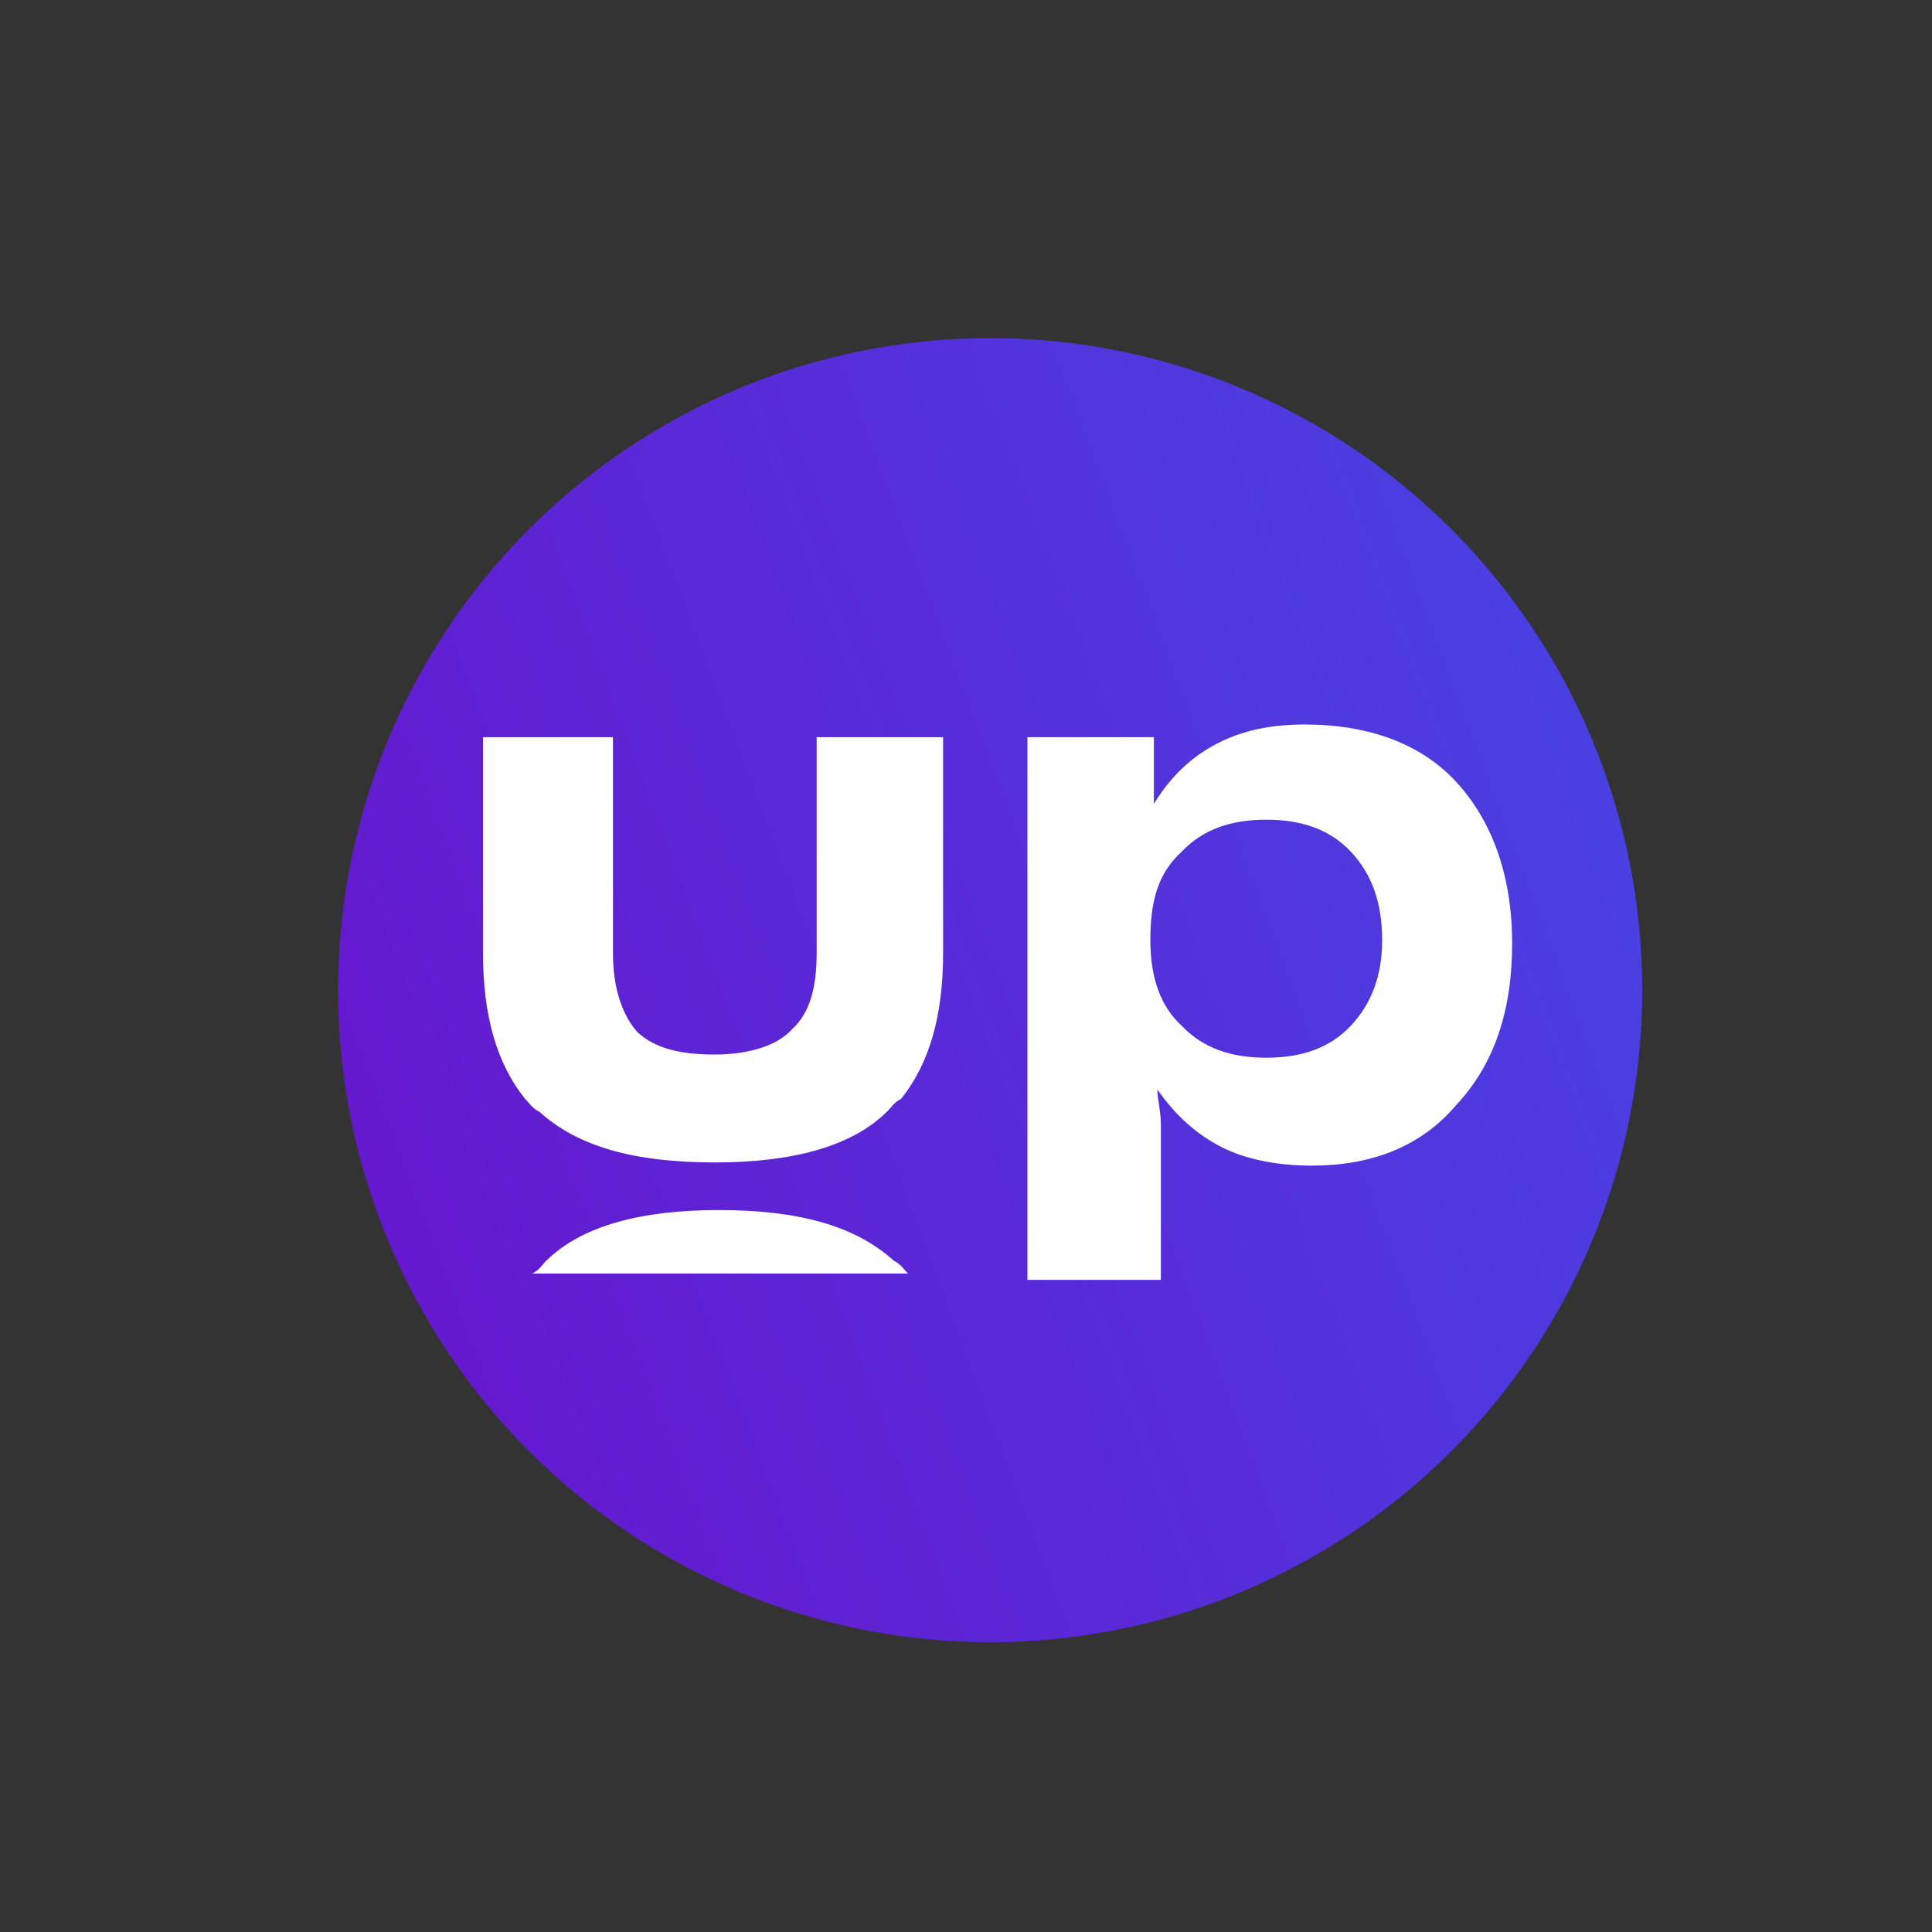
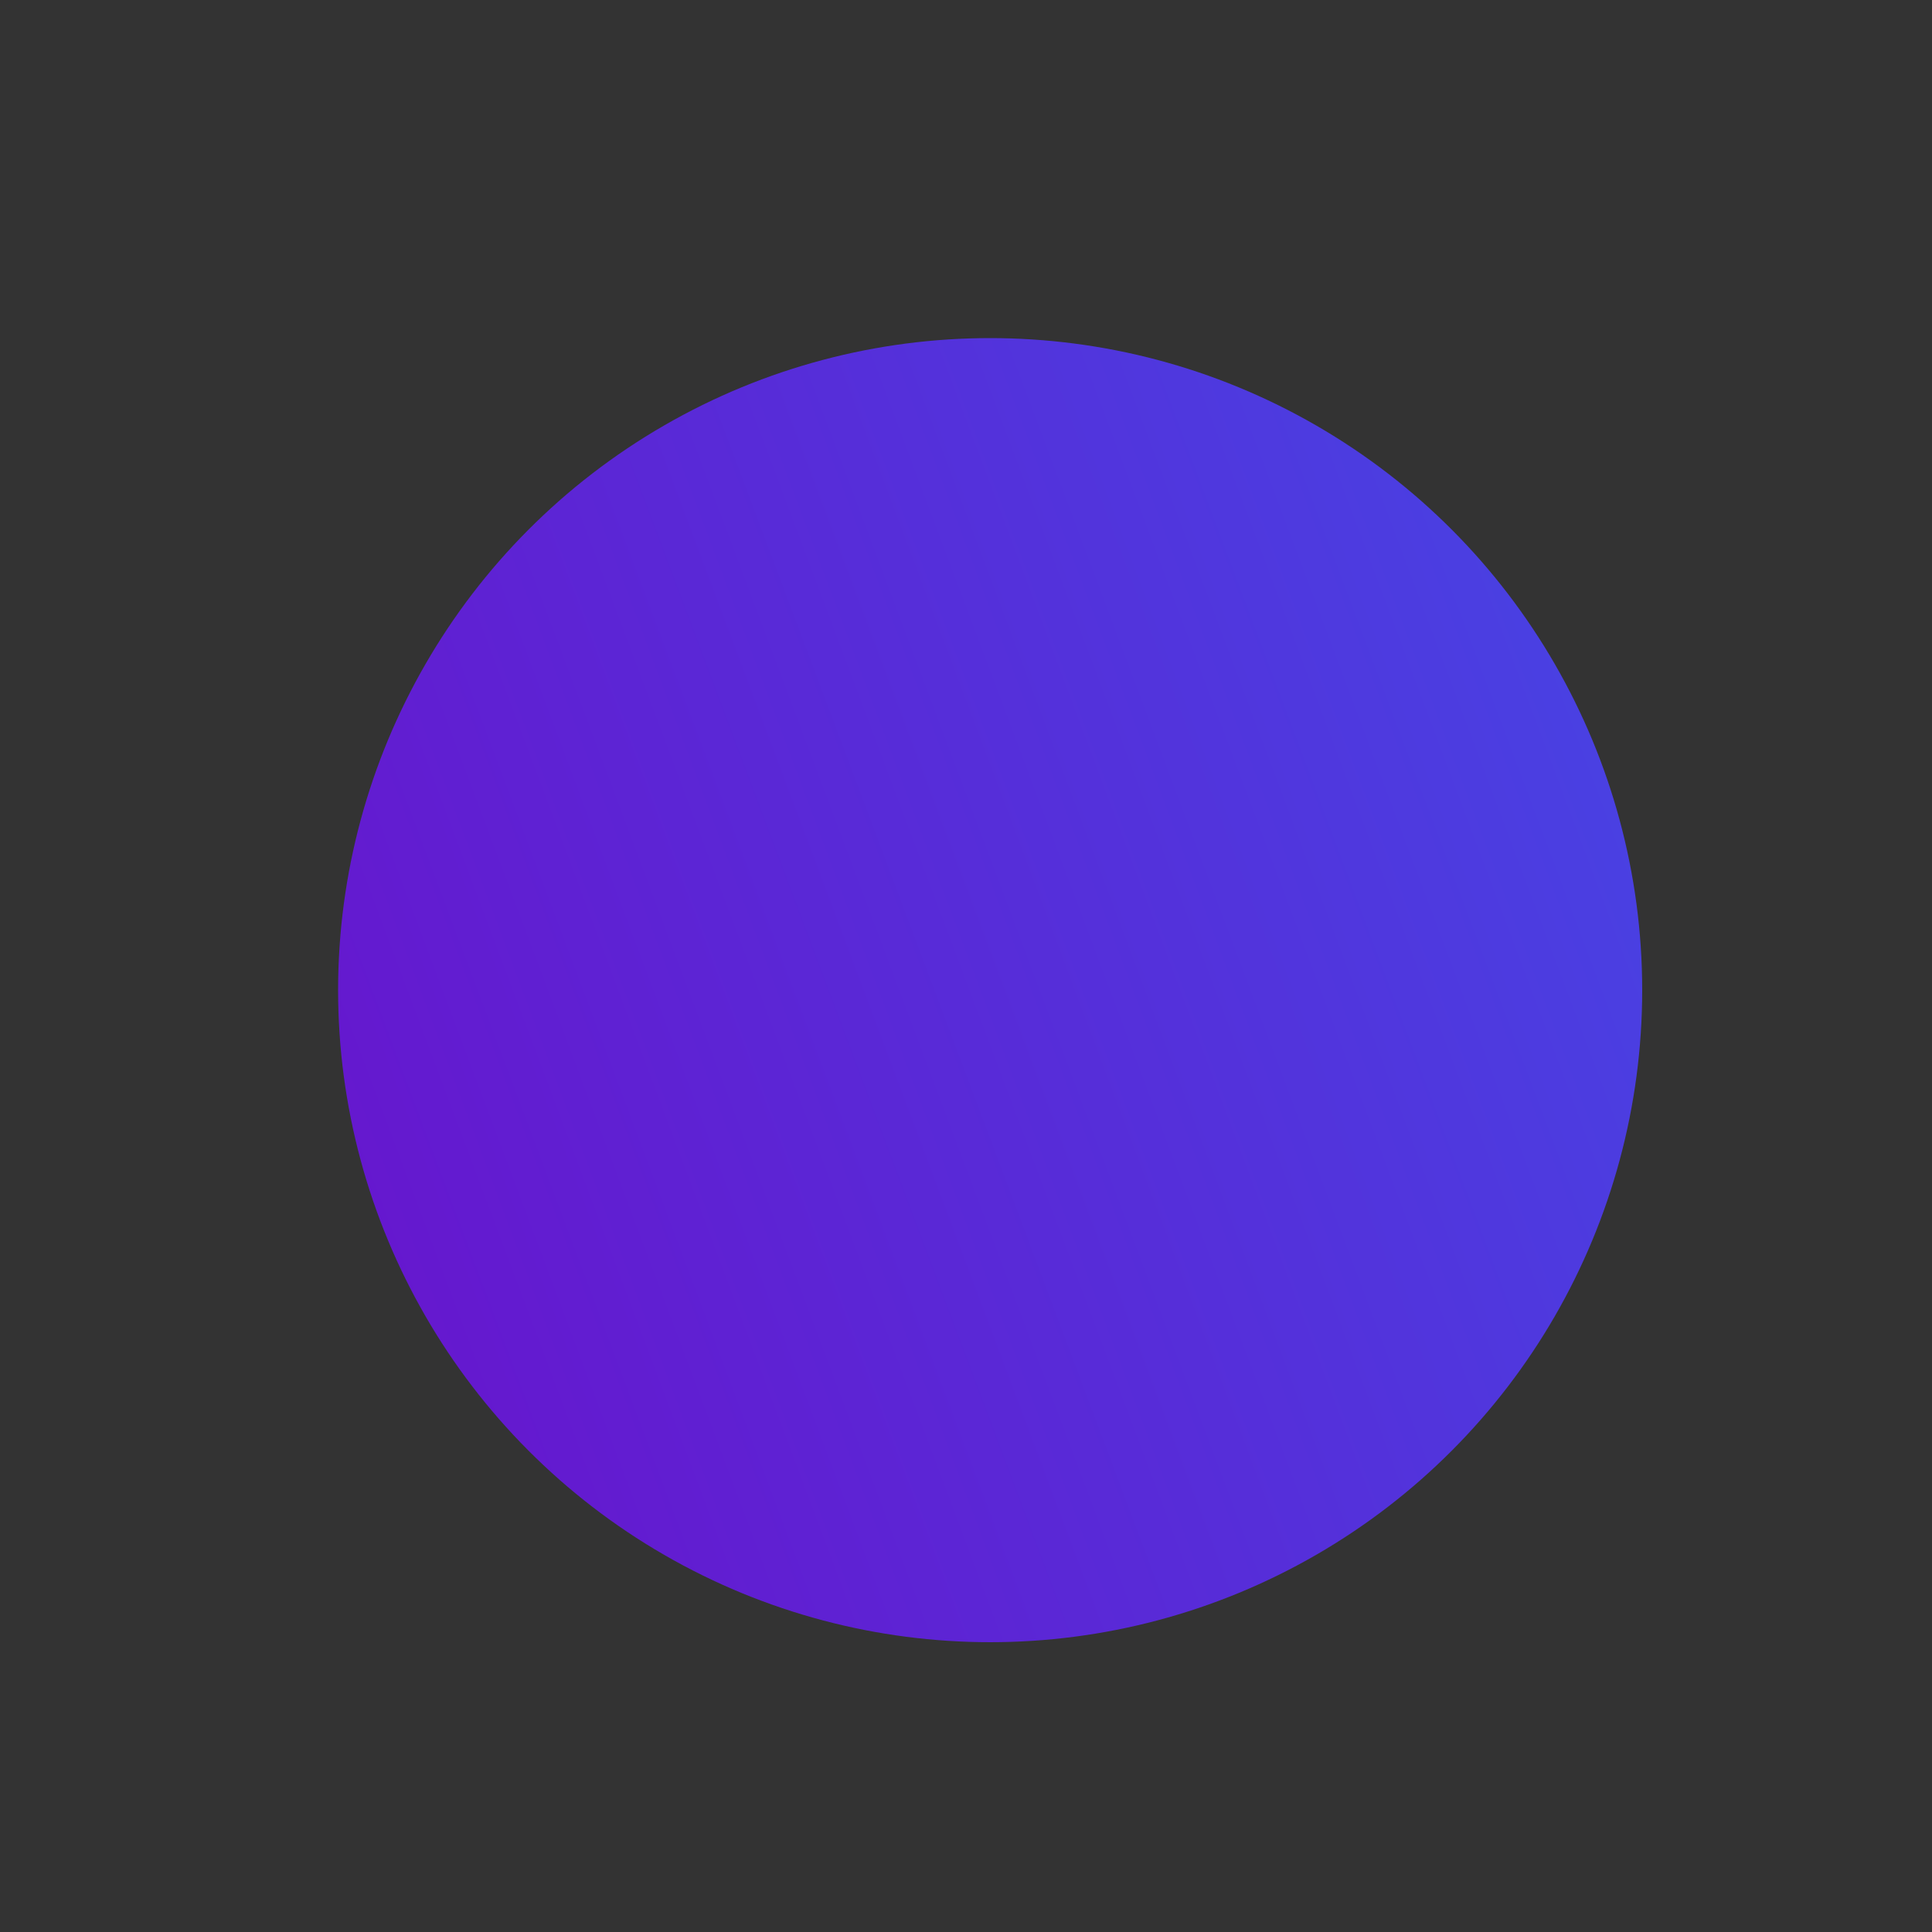
<svg xmlns="http://www.w3.org/2000/svg" width="40" height="40" viewBox="0 0 40 40" fill="none">
  <rect x="0" y="0" width="40" height="40" fill="#333333" stroke="none" />
  <circle cx="20.5" cy="20.5" r="13.5" fill="url(#paint0_linear_1786_2156)" />
-   <path d="M16.908 15.263V19.731C16.908 20.453 16.763 20.979 16.399 21.308C16.109 21.636 15.527 21.833 14.8 21.833C14.072 21.833 13.563 21.702 13.2 21.373C12.909 21.045 12.691 20.519 12.691 19.731V15.263H10V19.731C10 21.045 10.291 22.03 10.873 22.753C10.945 22.819 11.018 22.95 11.164 23.016C11.963 23.739 13.127 24.067 14.8 24.067C16.399 24.067 17.636 23.739 18.363 23.016C18.436 22.95 18.508 22.819 18.654 22.753C19.235 22.03 19.526 21.045 19.526 19.731V15.263H16.908Z" fill="white" />
-   <path fill-rule="evenodd" clip-rule="evenodd" d="M21.272 15.263V26.433V26.498H24.035V24.133V23.279C24.035 23.138 24.014 22.997 23.995 22.866C23.978 22.753 23.962 22.648 23.962 22.556C24.326 23.082 24.762 23.476 25.271 23.739C25.78 24.002 26.435 24.133 27.162 24.133C28.398 24.133 29.416 23.739 30.144 22.885C30.944 22.031 31.307 20.914 31.307 19.534C31.307 18.088 30.871 16.971 30.144 16.183C29.416 15.394 28.326 15 27.017 15C26.289 15 25.708 15.131 25.199 15.394C24.69 15.657 24.253 16.051 23.89 16.643V15.263H21.272ZM24.471 21.242C24.035 20.848 23.817 20.256 23.817 19.468C23.817 18.68 23.962 18.088 24.471 17.628C24.908 17.168 25.489 16.971 26.217 16.971C26.944 16.971 27.526 17.168 27.962 17.628C28.398 18.088 28.616 18.68 28.616 19.468C28.616 20.191 28.398 20.782 27.962 21.242C27.526 21.702 26.944 21.899 26.217 21.899C25.489 21.899 24.908 21.702 24.471 21.242Z" fill="white" />
-   <path d="M18.799 26.367C18.726 26.301 18.654 26.17 18.508 26.104C17.708 25.381 16.545 25.053 14.872 25.053C13.272 25.053 12.036 25.381 11.309 26.104C11.236 26.17 11.164 26.301 11.018 26.367H18.799Z" fill="white" />
  <defs>
    <linearGradient id="paint0_linear_1786_2156" x1="14.617" y1="57.341" x2="78.387" y2="33.41" gradientUnits="userSpaceOnUse">
      <stop stop-color="#6A11CB" />
      <stop offset="1" stop-color="#2575FC" />
    </linearGradient>
  </defs>
</svg>